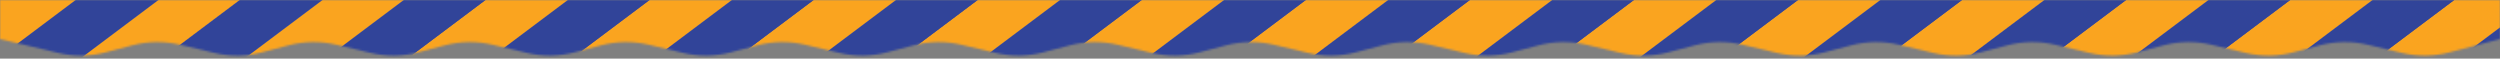
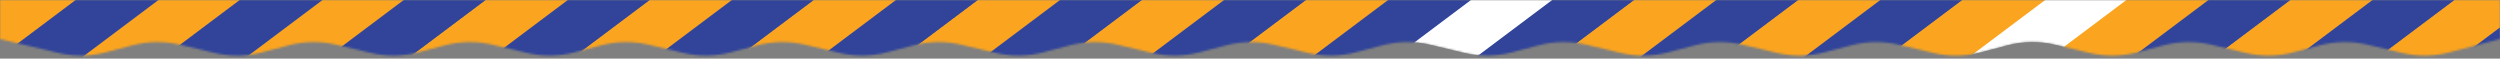
<svg xmlns="http://www.w3.org/2000/svg" width="1280" height="30" viewBox="0 0 1280 30" fill="none">
  <rect x="0" y="0" width="1280" height="30" fill="#808080" stroke="none" />
  <mask id="mask0_2016_1041" style="mask-type:alpha" maskUnits="userSpaceOnUse" x="0" y="0" width="1280" height="29">
    <path d="M0 0H1280V20L1254.12 26.811C1246.16 28.905 1237.81 29.003 1229.81 27.098L1212.19 22.902C1204.19 20.997 1195.84 21.095 1187.88 23.189L1174.12 26.811C1166.16 28.905 1157.81 29.003 1149.81 27.098L1132.19 22.902C1124.19 20.997 1115.84 21.095 1107.88 23.189L1094.12 26.811C1086.16 28.905 1077.81 29.003 1069.81 27.098L1052.19 22.902C1044.19 20.997 1035.84 21.095 1027.88 23.189L1014.12 26.811C1006.16 28.905 997.813 29.003 989.811 27.098L972.189 22.902C964.187 20.997 955.838 21.095 947.883 23.189L934.117 26.811C926.162 28.905 917.813 29.003 909.811 27.098L892.189 22.902C884.187 20.997 875.838 21.095 867.883 23.189L854.117 26.811C846.162 28.905 837.813 29.003 829.811 27.098L812.189 22.902C804.187 20.997 795.838 21.095 787.883 23.189L774.117 26.811C766.162 28.905 757.813 29.003 749.811 27.098L732.189 22.902C724.187 20.997 715.838 21.095 707.883 23.189L694.117 26.811C686.162 28.905 677.813 29.003 669.811 27.098L652.189 22.902C644.187 20.997 635.838 21.095 627.883 23.189L614.117 26.811C606.162 28.905 597.813 29.003 589.811 27.098L572.189 22.902C564.187 20.997 555.838 21.095 547.883 23.189L534.117 26.811C526.162 28.905 517.813 29.003 509.811 27.098L492.189 22.902C484.187 20.997 475.838 21.095 467.883 23.189L454.117 26.811C446.162 28.905 437.813 29.003 429.811 27.098L412.189 22.902C404.187 20.997 395.838 21.095 387.883 23.189L374.117 26.811C366.162 28.905 357.813 29.003 349.811 27.098L332.189 22.902C324.187 20.997 315.838 21.095 307.883 23.189L294.117 26.811C286.162 28.905 277.813 29.003 269.811 27.098L252.189 22.902C244.187 20.997 235.838 21.095 227.883 23.189L214.117 26.811C206.162 28.905 197.813 29.003 189.811 27.098L172.189 22.902C164.187 20.997 155.838 21.095 147.883 23.189L134.117 26.811C126.162 28.905 117.813 29.003 109.811 27.098L92.189 22.902C84.187 20.997 75.838 21.095 67.883 23.189L54.117 26.811C46.162 28.905 37.813 29.003 29.811 27.098L0 20V0Z" fill="#D9D9D9" />
  </mask>
  <g mask="url(#mask0_2016_1041)">
    <path d="M0 0H1280V20L1254.12 26.811C1246.16 28.905 1237.81 29.003 1229.81 27.098L1212.19 22.902C1204.19 20.997 1195.84 21.095 1187.88 23.189L1174.12 26.811C1166.16 28.905 1157.81 29.003 1149.81 27.098L1132.19 22.902C1124.19 20.997 1115.84 21.095 1107.88 23.189L1094.12 26.811C1086.16 28.905 1077.81 29.003 1069.81 27.098L1052.19 22.902C1044.19 20.997 1035.84 21.095 1027.88 23.189L1014.12 26.811C1006.16 28.905 997.813 29.003 989.811 27.098L972.189 22.902C964.187 20.997 955.838 21.095 947.883 23.189L934.117 26.811C926.162 28.905 917.813 29.003 909.811 27.098L892.189 22.902C884.187 20.997 875.838 21.095 867.883 23.189L854.117 26.811C846.162 28.905 837.813 29.003 829.811 27.098L812.189 22.902C804.187 20.997 795.838 21.095 787.883 23.189L774.117 26.811C766.162 28.905 757.813 29.003 749.811 27.098L732.189 22.902C724.187 20.997 715.838 21.095 707.883 23.189L694.117 26.811C686.162 28.905 677.813 29.003 669.811 27.098L652.189 22.902C644.187 20.997 635.838 21.095 627.883 23.189L614.117 26.811C606.162 28.905 597.813 29.003 589.811 27.098L572.189 22.902C564.187 20.997 555.838 21.095 547.883 23.189L534.117 26.811C526.162 28.905 517.813 29.003 509.811 27.098L492.189 22.902C484.187 20.997 475.838 21.095 467.883 23.189L454.117 26.811C446.162 28.905 437.813 29.003 429.811 27.098L412.189 22.902C404.187 20.997 395.838 21.095 387.883 23.189L374.117 26.811C366.162 28.905 357.813 29.003 349.811 27.098L332.189 22.902C324.187 20.997 315.838 21.095 307.883 23.189L294.117 26.811C286.162 28.905 277.813 29.003 269.811 27.098L252.189 22.902C244.187 20.997 235.838 21.095 227.883 23.189L214.117 26.811C206.162 28.905 197.813 29.003 189.811 27.098L172.189 22.902C164.187 20.997 155.838 21.095 147.883 23.189L134.117 26.811C126.162 28.905 117.813 29.003 109.811 27.098L92.189 22.902C84.187 20.997 75.838 21.095 67.883 23.189L54.117 26.811C46.162 28.905 37.813 29.003 29.811 27.098L0 20V0Z" fill="white" />
    <path d="M-17.787 42.693L-39 26.783L31.71 -26.25L52.924 -10.34L-17.787 42.693Z" fill="#FAA41F" />
    <path d="M54.213 51.693L33 35.783L103.71 -17.25L124.924 -1.34L54.213 51.693Z" fill="#FAA41F" />
    <path d="M137.213 52.443L116 36.533L186.71 -16.5L207.924 -0.59L137.213 52.443Z" fill="#FAA41F" />
    <path d="M12.213 51.693L-9 35.783L61.71 -17.25L82.924 -1.34L12.213 51.693Z" fill="#314499" />
    <path d="M97.213 50.943L76 35.033L146.71 -18L167.924 -2.09L97.213 50.943Z" fill="#314499" />
-     <path d="M183.213 49.443L162 33.533L232.71 -19.5L253.924 -3.59L183.213 49.443Z" fill="#314499" />
+     <path d="M183.213 49.443L162 33.533L232.71 -19.5L253.924 -3.59L183.213 49.443" fill="#314499" />
    <path d="M223.213 50.943L202 35.033L272.71 -18L293.924 -2.09L223.213 50.943Z" fill="#FAA41F" />
    <path d="M269.213 47.943L248 32.033L318.71 -21L339.924 -5.09L269.213 47.943Z" fill="#314499" />
    <path d="M307.213 50.943L286 35.033L356.71 -18L377.924 -2.09L307.213 50.943Z" fill="#FAA41F" />
    <path d="M353.213 47.943L332 32.033L402.71 -21L423.924 -5.09L353.213 47.943Z" fill="#314499" />
    <path d="M393.213 49.443L372 33.533L442.71 -19.5L463.924 -3.59L393.213 49.443Z" fill="#FAA41F" />
    <path d="M439.213 46.443L418 30.533L488.71 -22.5L509.924 -6.59L439.213 46.443Z" fill="#314499" />
    <path d="M473.213 52.443L452 36.533L522.71 -16.5L543.924 -0.59L473.213 52.443Z" fill="#FAA41F" />
    <path d="M519.213 49.443L498 33.533L568.71 -19.5L589.924 -3.59L519.213 49.443Z" fill="#314499" />
    <path d="M559.213 50.943L538 35.033L608.71 -18L629.924 -2.09L559.213 50.943Z" fill="#FAA41F" />
    <path d="M605.213 47.943L584 32.033L654.71 -21L675.924 -5.09L605.213 47.943Z" fill="#314499" />
    <path d="M644.213 50.193L623 34.283L693.71 -18.75L714.924 -2.84L644.213 50.193Z" fill="#FAA41F" />
    <path d="M690.213 47.193L669 31.283L739.71 -21.75L760.924 -5.84L690.213 47.193Z" fill="#314499" />
-     <path d="M730.213 48.693L709 32.783L779.71 -20.25L800.924 -4.34L730.213 48.693Z" fill="#FAA41F" />
    <path d="M776.213 45.693L755 29.783L825.71 -23.25L846.924 -7.34L776.213 45.693Z" fill="#314499" />
    <path d="M810.213 51.693L789 35.783L859.71 -17.25L880.924 -1.34L810.213 51.693Z" fill="#FAA41F" />
    <path d="M856.213 48.693L835 32.783L905.71 -20.25L926.924 -4.34L856.213 48.693Z" fill="#314499" />
    <path d="M896.213 50.193L875 34.283L945.71 -18.75L966.924 -2.84L896.213 50.193Z" fill="#FAA41F" />
    <path d="M942.213 47.193L921 31.283L991.71 -21.75L1012.92 -5.84L942.213 47.193Z" fill="#314499" />
    <path d="M977.213 52.443L956 36.533L1026.71 -16.5L1047.92 -0.59L977.213 52.443Z" fill="#FAA41F" />
-     <path d="M1023.21 49.443L1002 33.533L1072.71 -19.5L1093.92 -3.59L1023.21 49.443Z" fill="#314499" />
    <path d="M1063.21 50.943L1042 35.033L1112.71 -18L1133.92 -2.09L1063.21 50.943Z" fill="#FAA41F" />
    <path d="M1109.21 47.943L1088 32.033L1158.71 -21L1179.92 -5.09L1109.21 47.943Z" fill="#314499" />
    <path d="M1145.21 52.443L1124 36.533L1194.71 -16.5L1215.92 -0.59L1145.21 52.443Z" fill="#FAA41F" />
    <path d="M1191.21 49.443L1170 33.533L1240.71 -19.5L1261.92 -3.59L1191.21 49.443Z" fill="#314499" />
    <path d="M1231.21 50.943L1210 35.033L1280.71 -18L1301.92 -2.09L1231.21 50.943Z" fill="#FAA41F" />
    <path d="M1277.21 47.943L1256 32.033L1326.71 -21L1347.92 -5.09L1277.21 47.943Z" fill="#314499" />
  </g>
</svg>